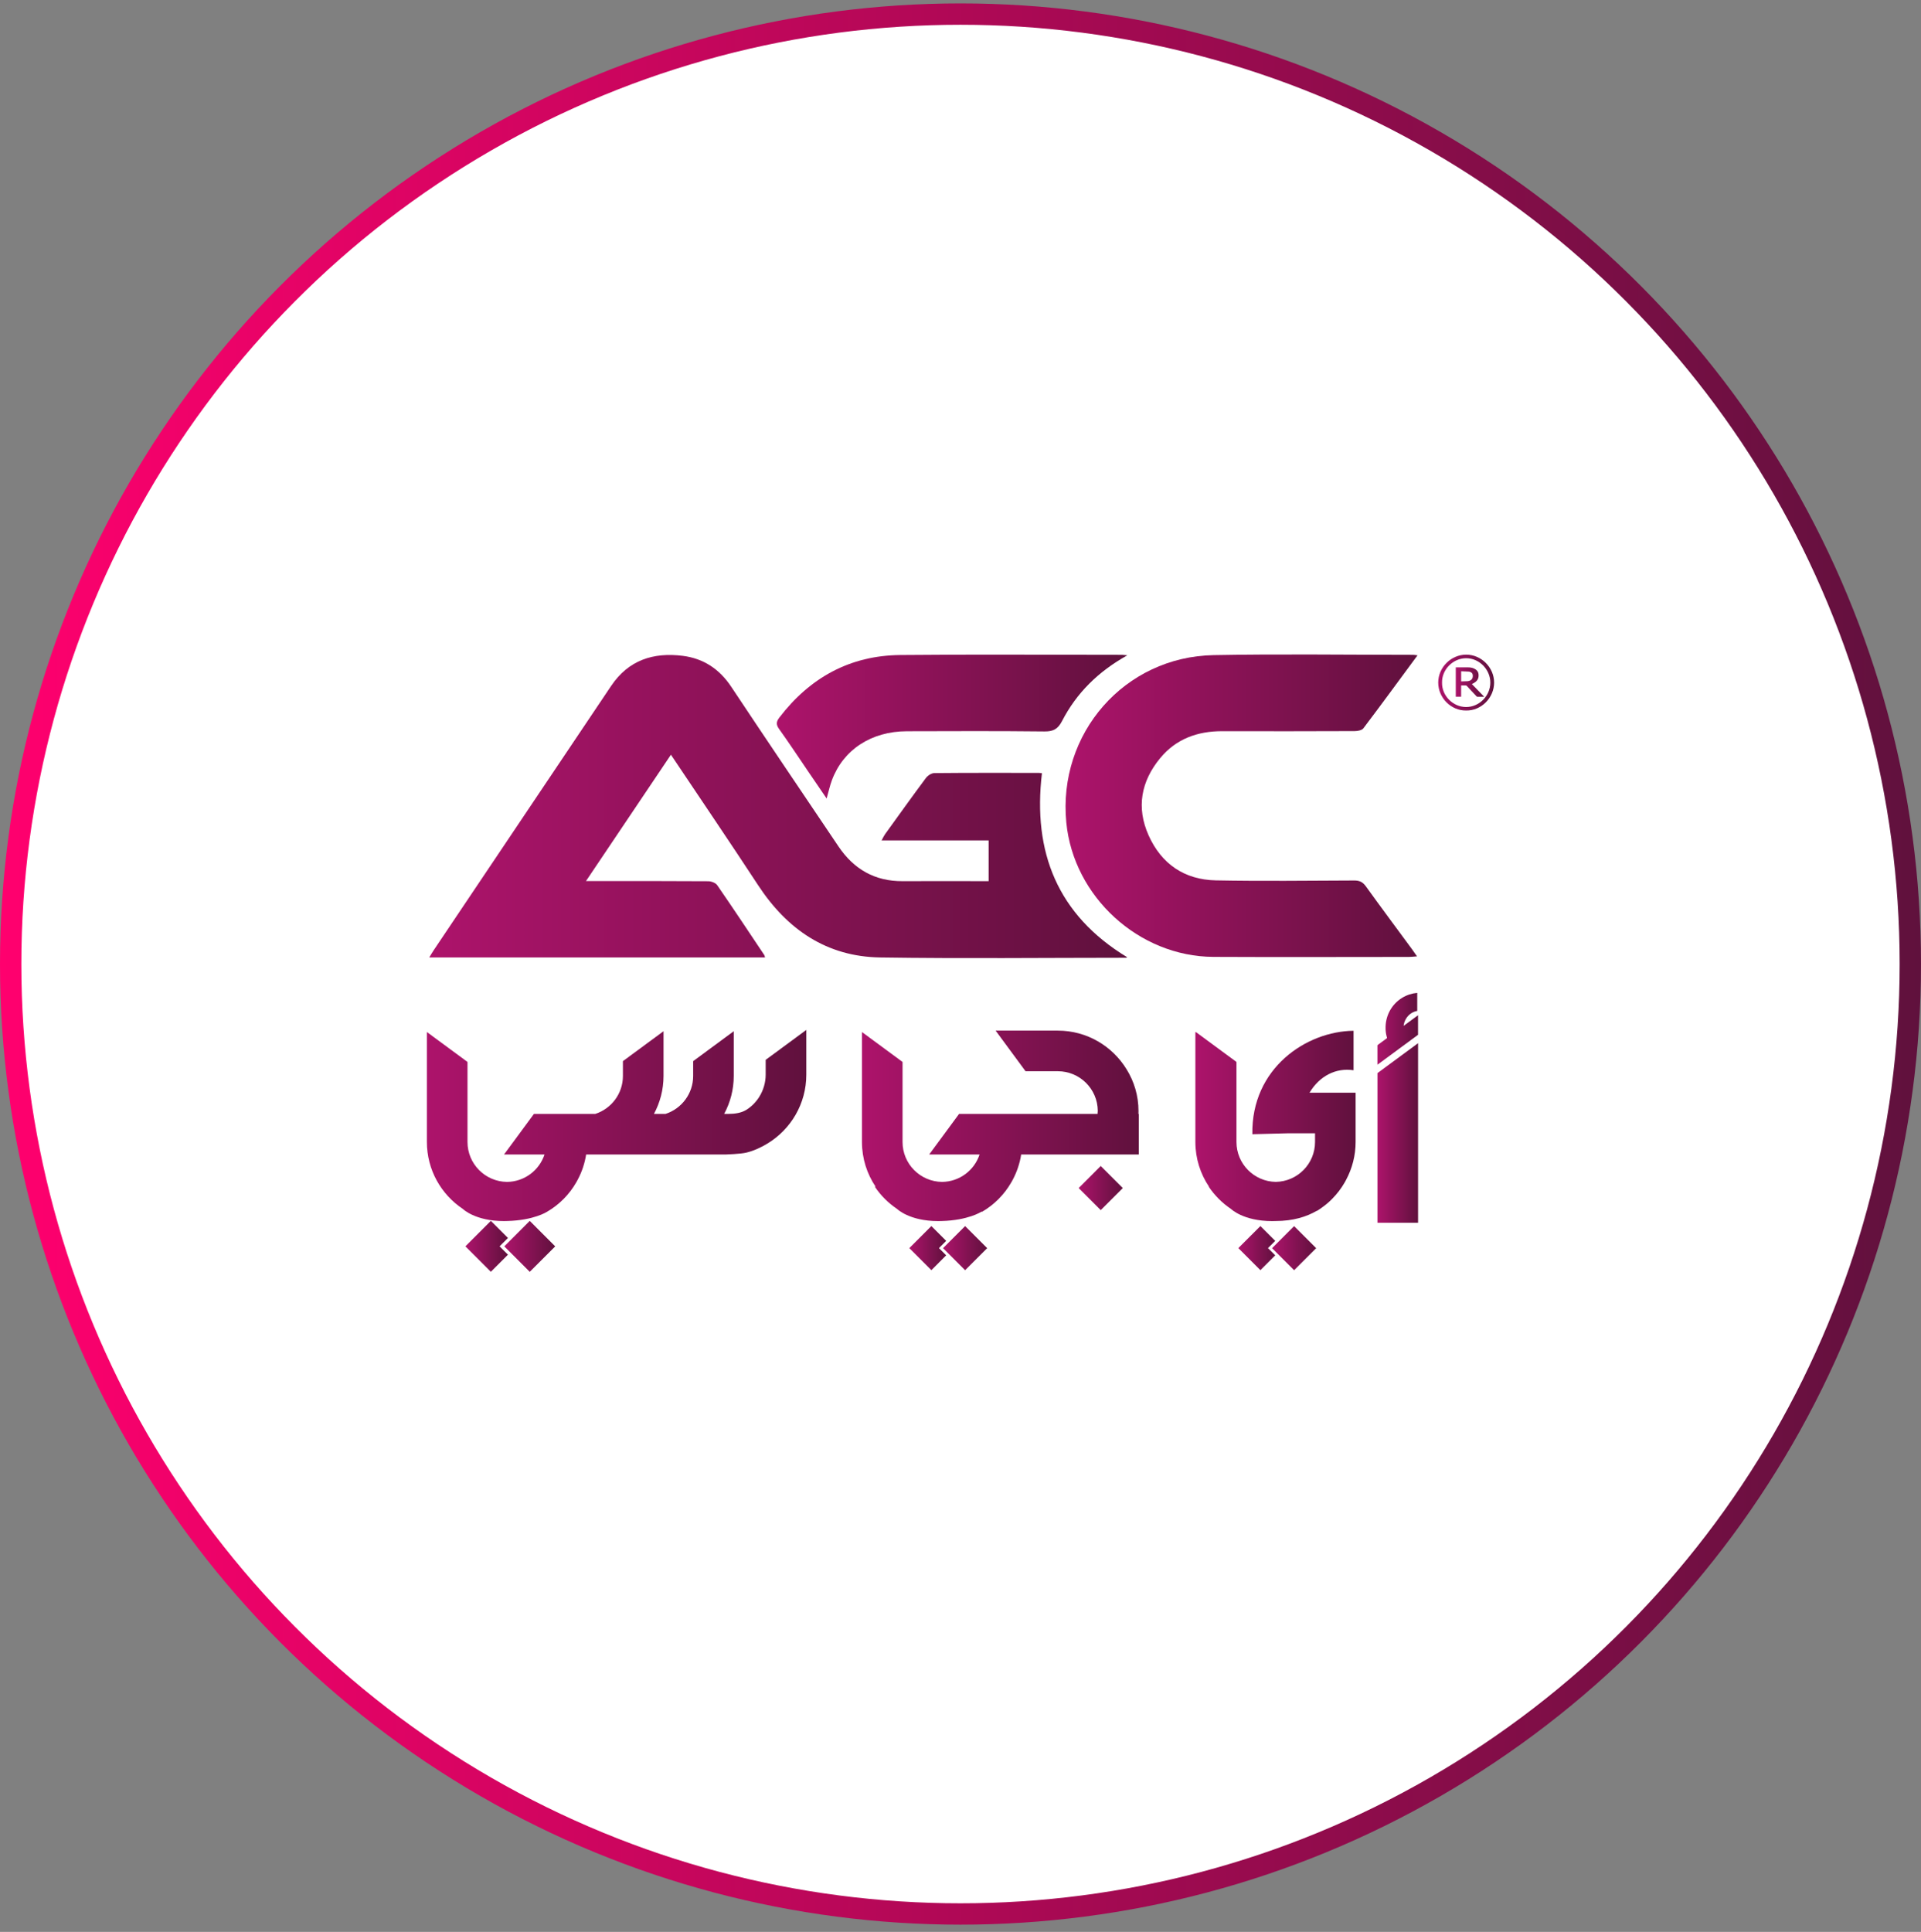
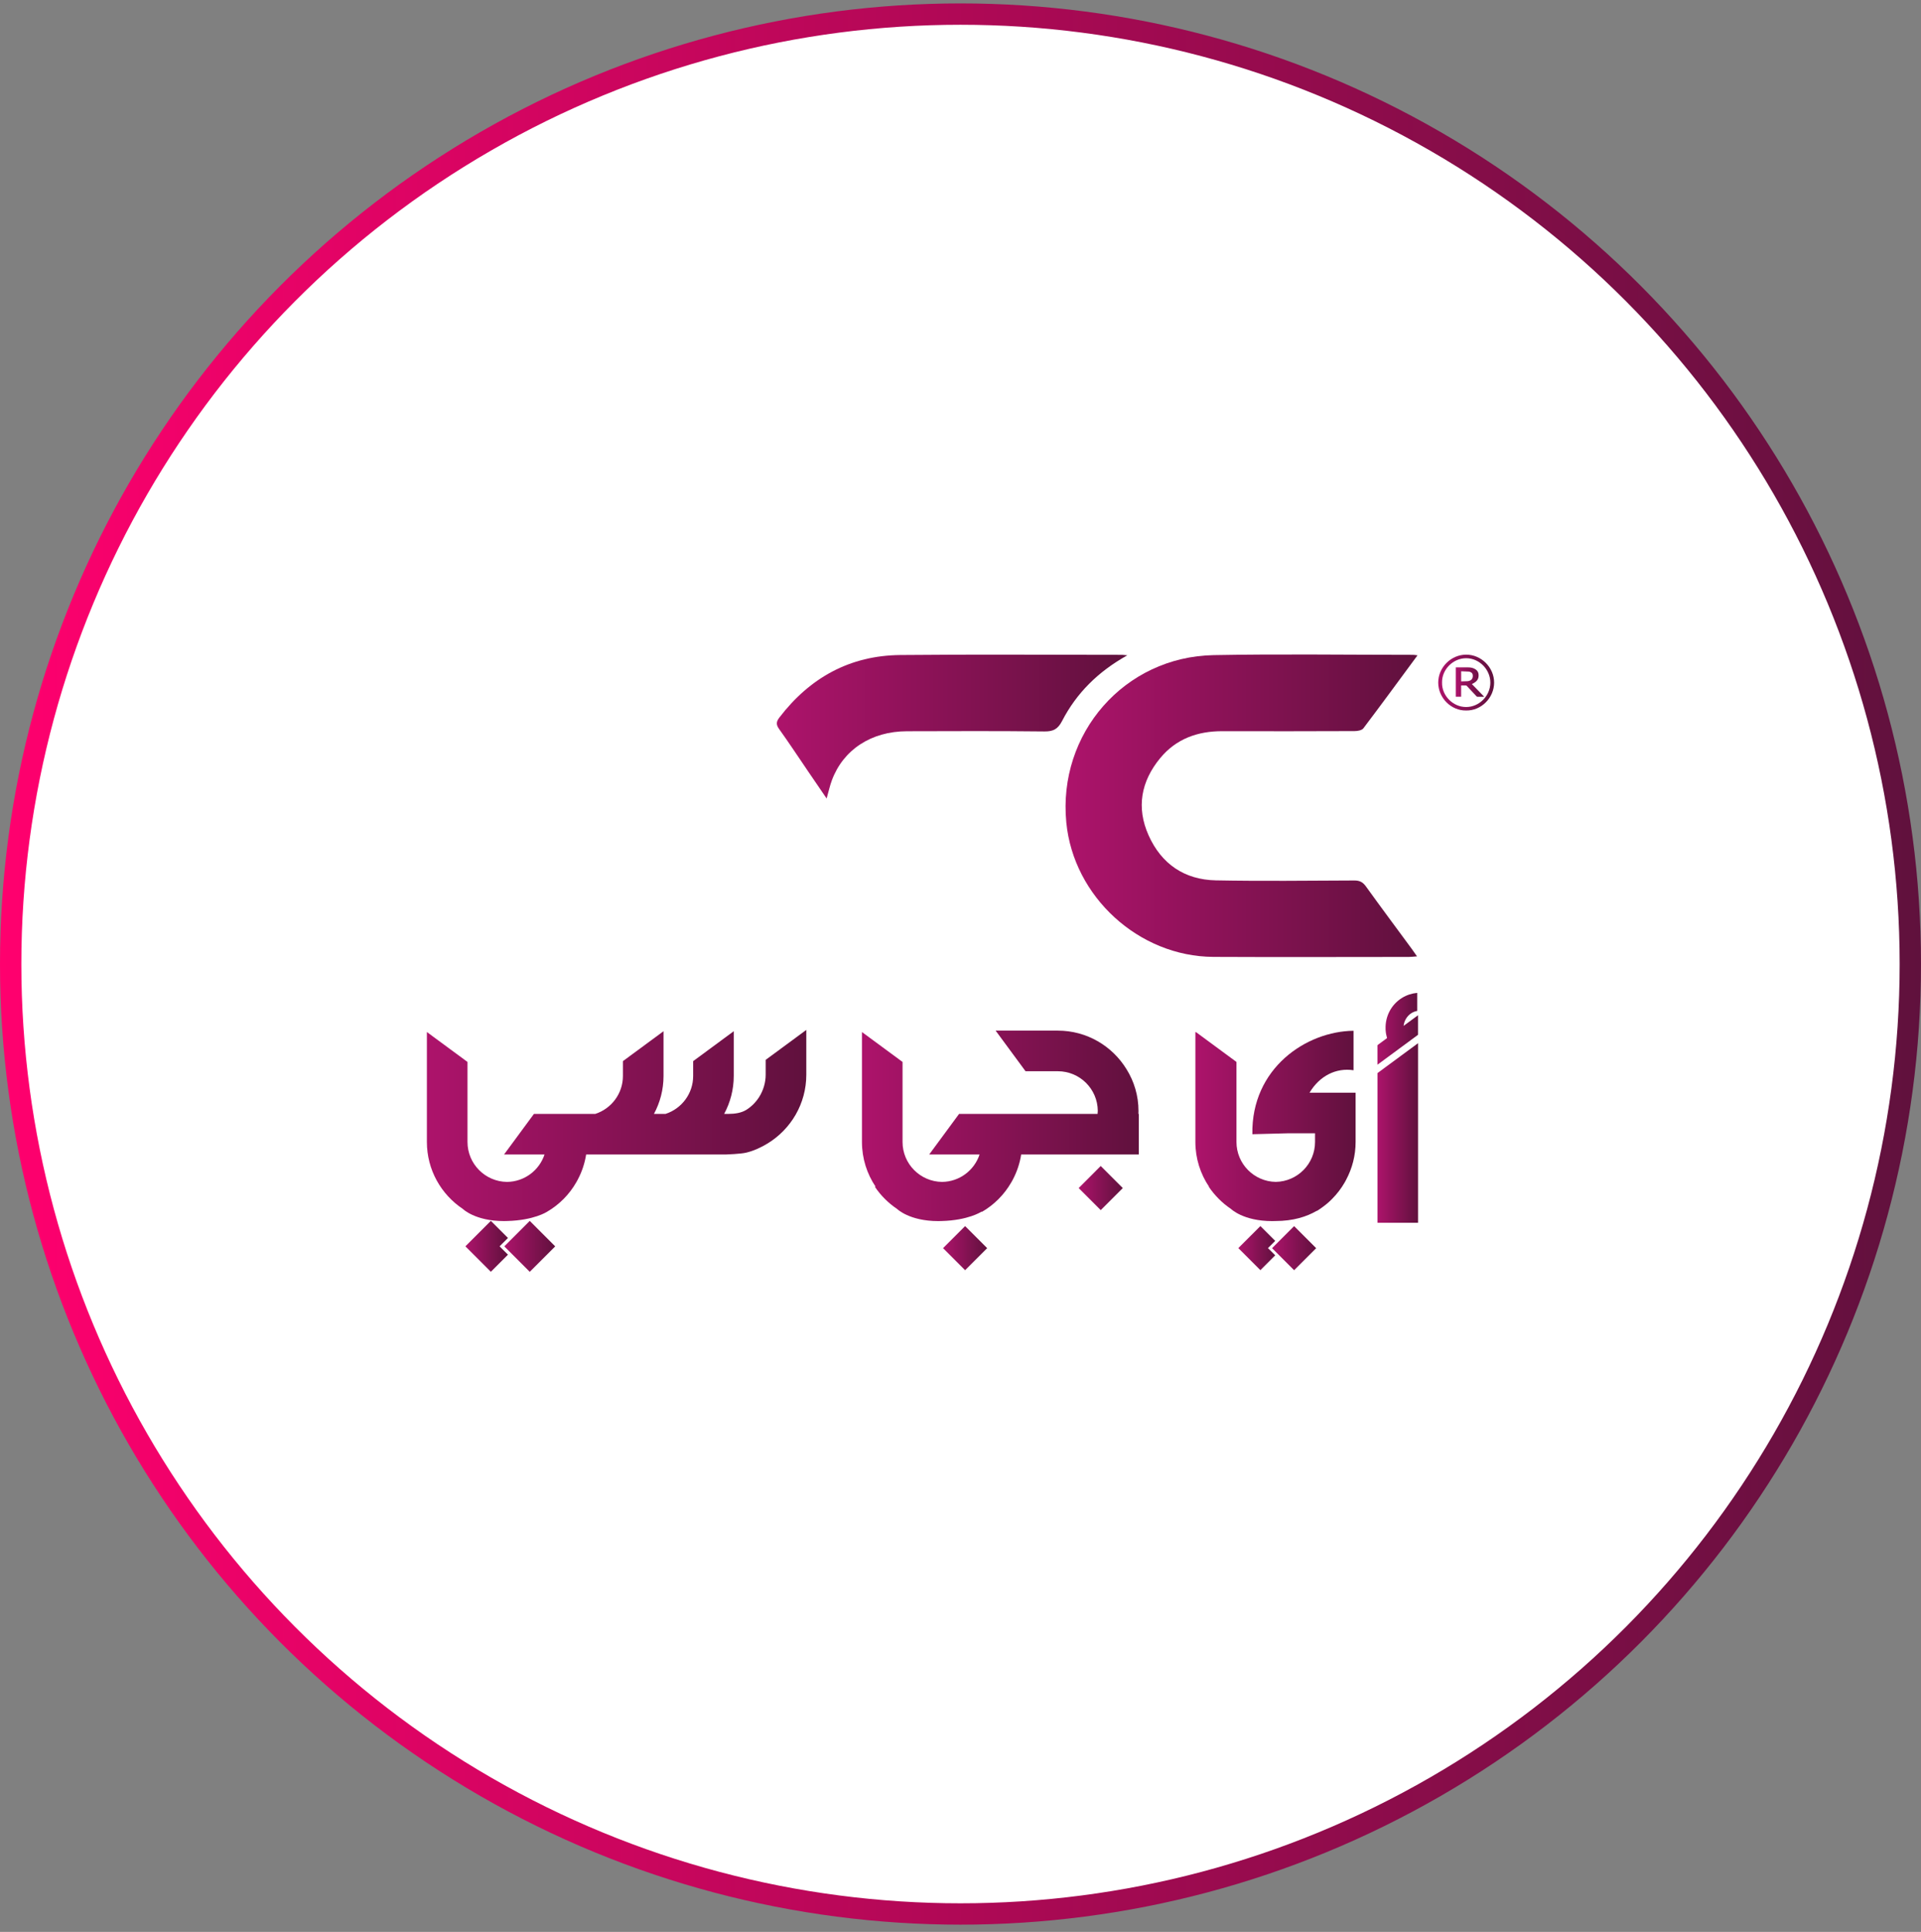
<svg xmlns="http://www.w3.org/2000/svg" width="180" height="181" viewBox="0 0 180 181" fill="none">
  <rect x="0" y="0" width="180" height="181" fill="#808080" stroke="none" />
  <g clip-path="url(#clip0_164_257)">
    <circle cx="90" cy="90.32" r="89" fill="white" stroke="url(#paint0_linear_164_257)" stroke-width="2" />
    <g clip-path="url(#clip1_164_257)">
-       <path d="M97.635 72.445C97.513 72.431 97.42 72.412 97.326 72.412C94.068 72.412 90.809 72.398 87.549 72.431C87.278 72.433 86.927 72.662 86.757 72.893C85.461 74.633 84.197 76.401 82.926 78.163C82.824 78.308 82.751 78.473 82.606 78.737H92.636V82.554H91.821C89.408 82.554 86.993 82.542 84.58 82.556C81.971 82.573 80 81.433 78.563 79.298C75.209 74.316 71.839 69.343 68.515 64.34C67.412 62.679 65.913 61.691 63.981 61.446C61.225 61.098 58.887 61.838 57.257 64.274C51.723 72.529 46.176 80.776 40.638 89.026C40.5 89.232 40.376 89.449 40.22 89.704H71.687C71.652 89.596 71.645 89.524 71.61 89.47C70.148 87.284 68.695 85.093 67.202 82.93C67.053 82.713 66.651 82.566 66.364 82.563C62.839 82.537 59.314 82.547 55.79 82.547H54.907C57.612 78.522 60.211 74.657 62.867 70.709C65.649 74.867 68.375 78.873 71.031 82.927C73.749 87.076 77.451 89.629 82.478 89.704C90.153 89.82 97.831 89.736 105.506 89.732C105.555 89.732 105.604 89.683 105.611 89.68C99.087 85.716 96.752 79.835 97.632 72.44L97.635 72.445Z" fill="url(#paint1_linear_164_257)" />
      <path d="M127.969 83.023C127.679 82.621 127.369 82.491 126.89 82.493C122.569 82.509 118.248 82.566 113.929 82.481C110.99 82.423 108.828 80.949 107.625 78.263C106.459 75.659 106.915 73.206 108.711 71.029C110.21 69.212 112.228 68.497 114.545 68.504C118.673 68.514 122.8 68.511 126.927 68.495C127.208 68.495 127.609 68.425 127.752 68.233C129.438 66.005 131.087 63.749 132.823 61.397C132.591 61.371 132.498 61.352 132.407 61.352C126.18 61.352 119.95 61.261 113.726 61.378C105.361 61.532 99.104 68.717 99.914 77.058C100.587 84.007 106.7 89.615 113.698 89.65C119.803 89.68 125.911 89.657 132.017 89.654C132.239 89.654 132.461 89.624 132.776 89.601C132.568 89.302 132.435 89.106 132.295 88.916C130.851 86.954 129.394 84.999 127.971 83.023H127.969Z" fill="url(#paint2_linear_164_257)" />
      <path d="M75.576 72.057C76.181 72.945 76.786 73.83 77.456 74.811C77.645 74.15 77.757 73.615 77.947 73.106C79.014 70.237 81.632 68.521 84.972 68.509C89.268 68.495 93.563 68.481 97.859 68.528C98.69 68.537 99.122 68.313 99.515 67.554C100.865 64.942 102.878 62.934 105.63 61.397C105.321 61.369 105.228 61.352 105.137 61.352C98.211 61.352 91.284 61.301 84.358 61.369C79.635 61.415 75.884 63.492 73.025 67.229C72.728 67.617 72.707 67.89 73.002 68.299C73.887 69.532 74.723 70.803 75.578 72.057H75.576Z" fill="url(#paint3_linear_164_257)" />
      <path d="M90.432 114.873L88.365 116.939L90.431 119.005L92.498 116.939L90.432 114.873Z" fill="url(#paint4_linear_164_257)" />
-       <path d="M88.172 117.125L87.981 116.934L88.172 116.742L88.658 116.256L87.271 114.869L85.204 116.934L87.271 119.001L88.658 117.611L88.172 117.125Z" fill="url(#paint5_linear_164_257)" />
      <path d="M131.517 96.117C131.573 95.639 131.827 95.188 132.266 94.91C132.435 94.809 132.615 94.746 132.797 94.711V93.023C132.309 93.065 131.823 93.214 131.379 93.487C130.344 94.123 129.793 95.246 129.83 96.386C129.83 96.405 129.83 96.423 129.83 96.444C129.83 96.47 129.833 96.496 129.835 96.522C129.851 96.769 129.896 97.014 129.968 97.257L129.069 97.921V99.752L132.871 96.949V95.118L131.514 96.117H131.517Z" fill="url(#paint6_linear_164_257)" />
      <path d="M129.071 114.56H132.874V97.736L129.071 100.537V114.56Z" fill="url(#paint7_linear_164_257)" />
      <path d="M49.639 114.386L47.254 116.771L49.638 119.156L52.024 116.772L49.639 114.386Z" fill="url(#paint8_linear_164_257)" />
      <path d="M47.033 116.99L46.813 116.768L47.033 116.546L47.596 115.985L45.994 114.383L43.609 116.768L45.994 119.153L47.596 117.55L47.033 116.99Z" fill="url(#paint9_linear_164_257)" />
      <path fill-rule="evenodd" clip-rule="evenodd" d="M137.382 66.566C135.959 66.591 134.761 65.374 134.763 63.95C134.763 62.532 135.959 61.334 137.384 61.334C138.804 61.334 140 62.532 140 63.954C140 65.374 138.802 66.591 137.382 66.566ZM135.121 63.95C135.093 65.176 136.144 66.239 137.375 66.241C138.615 66.243 139.647 65.181 139.647 63.957C139.647 62.73 138.617 61.67 137.384 61.668C136.144 61.668 135.097 62.73 135.121 63.95Z" fill="url(#paint10_linear_164_257)" />
      <path fill-rule="evenodd" clip-rule="evenodd" d="M136.91 64.223V65.276H136.408V62.525C136.419 62.525 136.433 62.523 136.445 62.523C136.786 62.523 137.127 62.52 137.468 62.523C137.636 62.525 137.804 62.529 137.968 62.579C138.043 62.602 138.117 62.632 138.185 62.67C138.461 62.819 138.571 63.034 138.543 63.37C138.519 63.662 138.346 63.852 138.106 63.992C138.045 64.027 137.982 64.055 137.914 64.088C138.297 64.48 138.678 64.875 139.068 65.276C139.045 65.276 139.028 65.279 139.014 65.279C138.823 65.279 138.627 65.279 138.435 65.279C138.402 65.279 138.381 65.267 138.36 65.246C138.054 64.917 137.744 64.59 137.435 64.258C137.412 64.232 137.386 64.221 137.351 64.221C137.207 64.221 137.059 64.221 136.91 64.221V64.223ZM136.912 62.892V63.84C137.115 63.833 137.314 63.828 137.515 63.821C137.555 63.821 137.599 63.807 137.639 63.798C137.914 63.728 138.033 63.522 137.998 63.24C137.984 63.132 137.933 63.043 137.835 62.992C137.774 62.959 137.706 62.924 137.639 62.922C137.398 62.906 137.157 62.901 136.91 62.892H136.912Z" fill="url(#paint11_linear_164_257)" />
      <path d="M71.745 99.296V100.686C71.745 101.431 71.523 102.167 71.124 102.795C70.82 103.267 70.416 103.676 69.942 103.975C69.465 104.276 68.837 104.36 68.284 104.36H67.854C68.424 103.302 68.753 102.095 68.753 100.808V96.615L64.95 99.418V100.808C64.95 102.468 63.864 103.872 62.367 104.36H61.276C61.846 103.302 62.173 102.095 62.173 100.808V96.615L58.368 99.418V100.808C58.368 102.468 57.282 103.872 55.785 104.36H50.032L47.229 108.165H51.022C50.534 109.644 49.149 110.714 47.509 110.732C45.461 110.709 43.805 109.043 43.805 106.99V99.493L40 96.69V106.99C40 109.606 41.338 111.907 43.361 113.259C43.361 113.259 44.51 114.402 47.22 114.402C47.32 114.404 47.428 114.402 47.537 114.395C50.032 114.332 51.254 113.533 51.254 113.533C52.389 112.872 53.337 111.923 53.991 110.781C54.012 110.744 54.035 110.704 54.056 110.667C54.084 110.615 54.112 110.562 54.141 110.51C54.524 109.789 54.79 108.999 54.923 108.163H68.019C68.019 108.163 69.393 108.119 69.918 107.992C70.631 107.82 71.318 107.504 71.941 107.121C74.106 105.792 75.552 103.41 75.552 100.686V96.493L71.747 99.296H71.745Z" fill="url(#paint12_linear_164_257)" />
      <path d="M106.671 104.36C106.674 104.271 106.678 104.183 106.678 104.092C106.678 102.653 106.267 101.312 105.557 100.175C104.23 98.007 101.846 96.559 99.122 96.559H93.292L96.095 100.364H99.122C101.175 100.364 102.843 102.017 102.864 104.068C102.864 104.166 102.852 104.264 102.845 104.36H89.868L87.065 108.165H91.786C91.297 109.644 89.912 110.713 88.275 110.732C86.224 110.709 84.57 109.043 84.57 106.99V99.493L80.766 96.69V106.99C80.766 108.544 81.24 109.985 82.046 111.183H81.973C82.524 112.003 83.232 112.71 84.052 113.262C84.052 113.262 85.204 114.404 87.911 114.404C88.011 114.406 88.118 114.404 88.228 114.397C90.721 114.334 91.942 113.535 91.942 113.535C91.956 113.528 91.966 113.519 91.98 113.512L92.007 113.54C93.145 112.879 94.096 111.928 94.754 110.783C94.778 110.746 94.799 110.706 94.82 110.669C94.848 110.618 94.876 110.564 94.904 110.513C95.287 109.791 95.553 109.001 95.686 108.165H106.706V104.36H106.669H106.671Z" fill="url(#paint13_linear_164_257)" />
      <path d="M122.704 102.375C123.633 100.815 125.17 100.018 126.829 100.27V96.573C122.398 96.617 117.24 100.083 117.348 106.264L120.658 106.177H123.22V106.99C123.22 109.036 121.578 110.697 119.539 110.73C117.5 110.697 115.858 109.036 115.858 106.99V99.493L112.055 96.69V96.725L112.008 96.69V106.99C112.008 108.544 112.482 109.985 113.288 111.183H113.263C113.816 112.003 114.522 112.711 115.341 113.262C115.341 113.262 116.491 114.404 119.2 114.404C119.3 114.406 119.408 114.397 119.518 114.397C121.178 114.397 122.433 113.993 123.39 113.437L123.402 113.449C123.589 113.334 123.769 113.208 123.946 113.077C124.285 112.832 124.582 112.573 124.834 112.311C125.282 111.856 125.677 111.344 125.997 110.784C126.018 110.746 126.041 110.706 126.062 110.669C126.09 110.618 126.118 110.564 126.144 110.513C126.702 109.461 127.022 108.263 127.022 106.99V106.177V102.375H122.699H122.704Z" fill="url(#paint14_linear_164_257)" />
      <path d="M103.139 109.242L101.073 111.308L103.139 113.375L105.205 111.309L103.139 109.242Z" fill="url(#paint15_linear_164_257)" />
      <path d="M121.26 114.874L119.194 116.94L121.26 119.006L123.326 116.941L121.26 114.874Z" fill="url(#paint16_linear_164_257)" />
      <path d="M119.002 117.125L118.808 116.934L119.002 116.742L119.488 116.256L118.1 114.869L116.033 116.934L118.1 119.001L119.488 117.611L119.002 117.125Z" fill="url(#paint17_linear_164_257)" />
    </g>
  </g>
  <defs>
    <linearGradient id="paint0_linear_164_257" x1="0" y1="90.32" x2="180" y2="90.32" gradientUnits="userSpaceOnUse">
      <stop stop-color="#FF006E" />
      <stop offset="1" stop-color="#60113D" />
    </linearGradient>
    <linearGradient id="paint1_linear_164_257" x1="40.22" y1="75.565" x2="105.613" y2="75.565" gradientUnits="userSpaceOnUse">
      <stop stop-color="#AD136B" />
      <stop offset="1" stop-color="#60113D" />
    </linearGradient>
    <linearGradient id="paint2_linear_164_257" x1="99.842" y1="75.493" x2="132.823" y2="75.493" gradientUnits="userSpaceOnUse">
      <stop stop-color="#AD136B" />
      <stop offset="1" stop-color="#60113D" />
    </linearGradient>
    <linearGradient id="paint3_linear_164_257" x1="72.789" y1="68.072" x2="105.63" y2="68.072" gradientUnits="userSpaceOnUse">
      <stop stop-color="#AD136B" />
      <stop offset="1" stop-color="#60113D" />
    </linearGradient>
    <linearGradient id="paint4_linear_164_257" x1="88.37" y1="116.934" x2="92.501" y2="116.934" gradientUnits="userSpaceOnUse">
      <stop stop-color="#AD136B" />
      <stop offset="1" stop-color="#60113D" />
    </linearGradient>
    <linearGradient id="paint5_linear_164_257" x1="85.204" y1="116.934" x2="88.658" y2="116.934" gradientUnits="userSpaceOnUse">
      <stop stop-color="#AD136B" />
      <stop offset="1" stop-color="#60113D" />
    </linearGradient>
    <linearGradient id="paint6_linear_164_257" x1="129.071" y1="96.386" x2="132.874" y2="96.386" gradientUnits="userSpaceOnUse">
      <stop stop-color="#AD136B" />
      <stop offset="1" stop-color="#60113D" />
    </linearGradient>
    <linearGradient id="paint7_linear_164_257" x1="129.071" y1="106.147" x2="132.874" y2="106.147" gradientUnits="userSpaceOnUse">
      <stop stop-color="#AD136B" />
      <stop offset="1" stop-color="#60113D" />
    </linearGradient>
    <linearGradient id="paint8_linear_164_257" x1="47.259" y1="116.771" x2="52.028" y2="116.771" gradientUnits="userSpaceOnUse">
      <stop stop-color="#AD136B" />
      <stop offset="1" stop-color="#60113D" />
    </linearGradient>
    <linearGradient id="paint9_linear_164_257" x1="43.609" y1="116.768" x2="47.596" y2="116.768" gradientUnits="userSpaceOnUse">
      <stop stop-color="#AD136B" />
      <stop offset="1" stop-color="#60113D" />
    </linearGradient>
    <linearGradient id="paint10_linear_164_257" x1="134.763" y1="63.95" x2="140" y2="63.95" gradientUnits="userSpaceOnUse">
      <stop stop-color="#AD136B" />
      <stop offset="1" stop-color="#60113D" />
    </linearGradient>
    <linearGradient id="paint11_linear_164_257" x1="136.408" y1="63.901" x2="139.068" y2="63.901" gradientUnits="userSpaceOnUse">
      <stop stop-color="#AD136B" />
      <stop offset="1" stop-color="#60113D" />
    </linearGradient>
    <linearGradient id="paint12_linear_164_257" x1="40" y1="105.449" x2="75.55" y2="105.449" gradientUnits="userSpaceOnUse">
      <stop stop-color="#AD136B" />
      <stop offset="1" stop-color="#60113D" />
    </linearGradient>
    <linearGradient id="paint13_linear_164_257" x1="80.77" y1="105.481" x2="106.709" y2="105.481" gradientUnits="userSpaceOnUse">
      <stop stop-color="#AD136B" />
      <stop offset="1" stop-color="#60113D" />
    </linearGradient>
    <linearGradient id="paint14_linear_164_257" x1="112.013" y1="105.488" x2="127.029" y2="105.488" gradientUnits="userSpaceOnUse">
      <stop stop-color="#AD136B" />
      <stop offset="1" stop-color="#60113D" />
    </linearGradient>
    <linearGradient id="paint15_linear_164_257" x1="101.071" y1="111.311" x2="105.203" y2="111.311" gradientUnits="userSpaceOnUse">
      <stop stop-color="#AD136B" />
      <stop offset="1" stop-color="#60113D" />
    </linearGradient>
    <linearGradient id="paint16_linear_164_257" x1="119.197" y1="116.935" x2="123.326" y2="116.935" gradientUnits="userSpaceOnUse">
      <stop stop-color="#AD136B" />
      <stop offset="1" stop-color="#60113D" />
    </linearGradient>
    <linearGradient id="paint17_linear_164_257" x1="116.033" y1="116.934" x2="119.488" y2="116.934" gradientUnits="userSpaceOnUse">
      <stop stop-color="#AD136B" />
      <stop offset="1" stop-color="#60113D" />
    </linearGradient>
    <clipPath id="clip0_164_257">
      <rect width="180" height="180" fill="white" transform="translate(0 0.32)" />
    </clipPath>
    <clipPath id="clip1_164_257">
      <rect width="100" height="57.833" fill="white" transform="translate(40 61.32)" />
    </clipPath>
  </defs>
</svg>